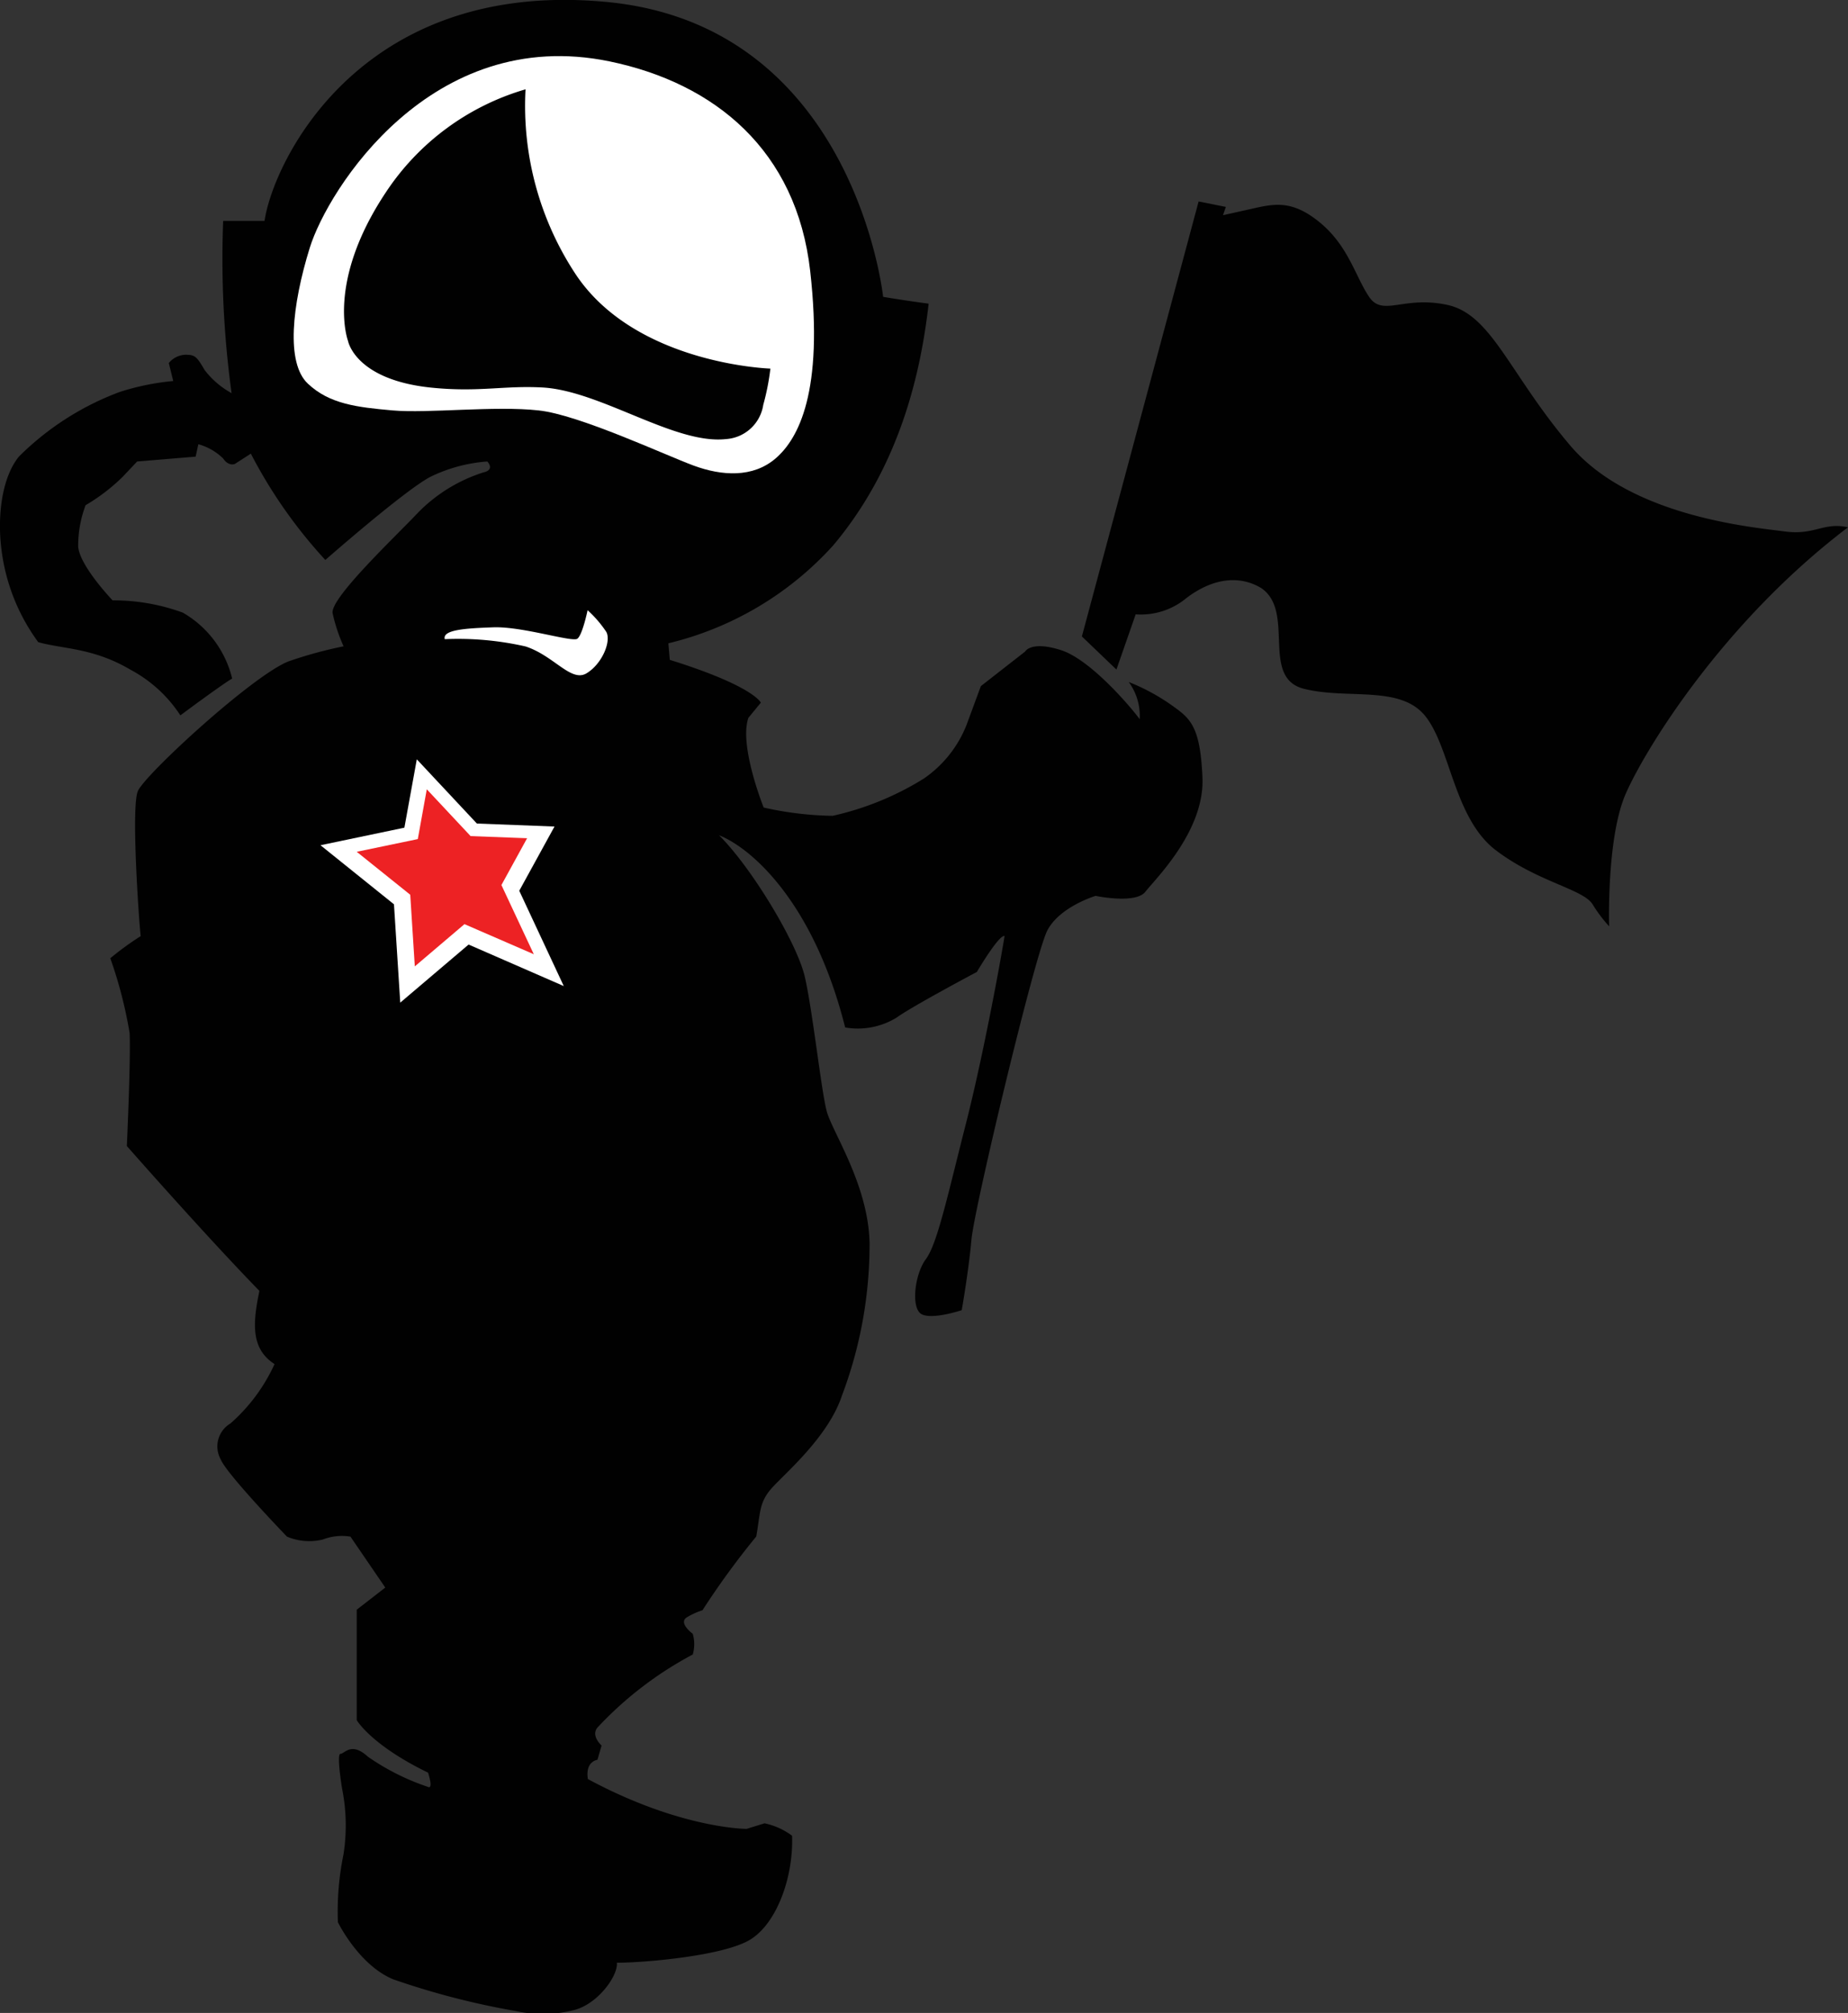
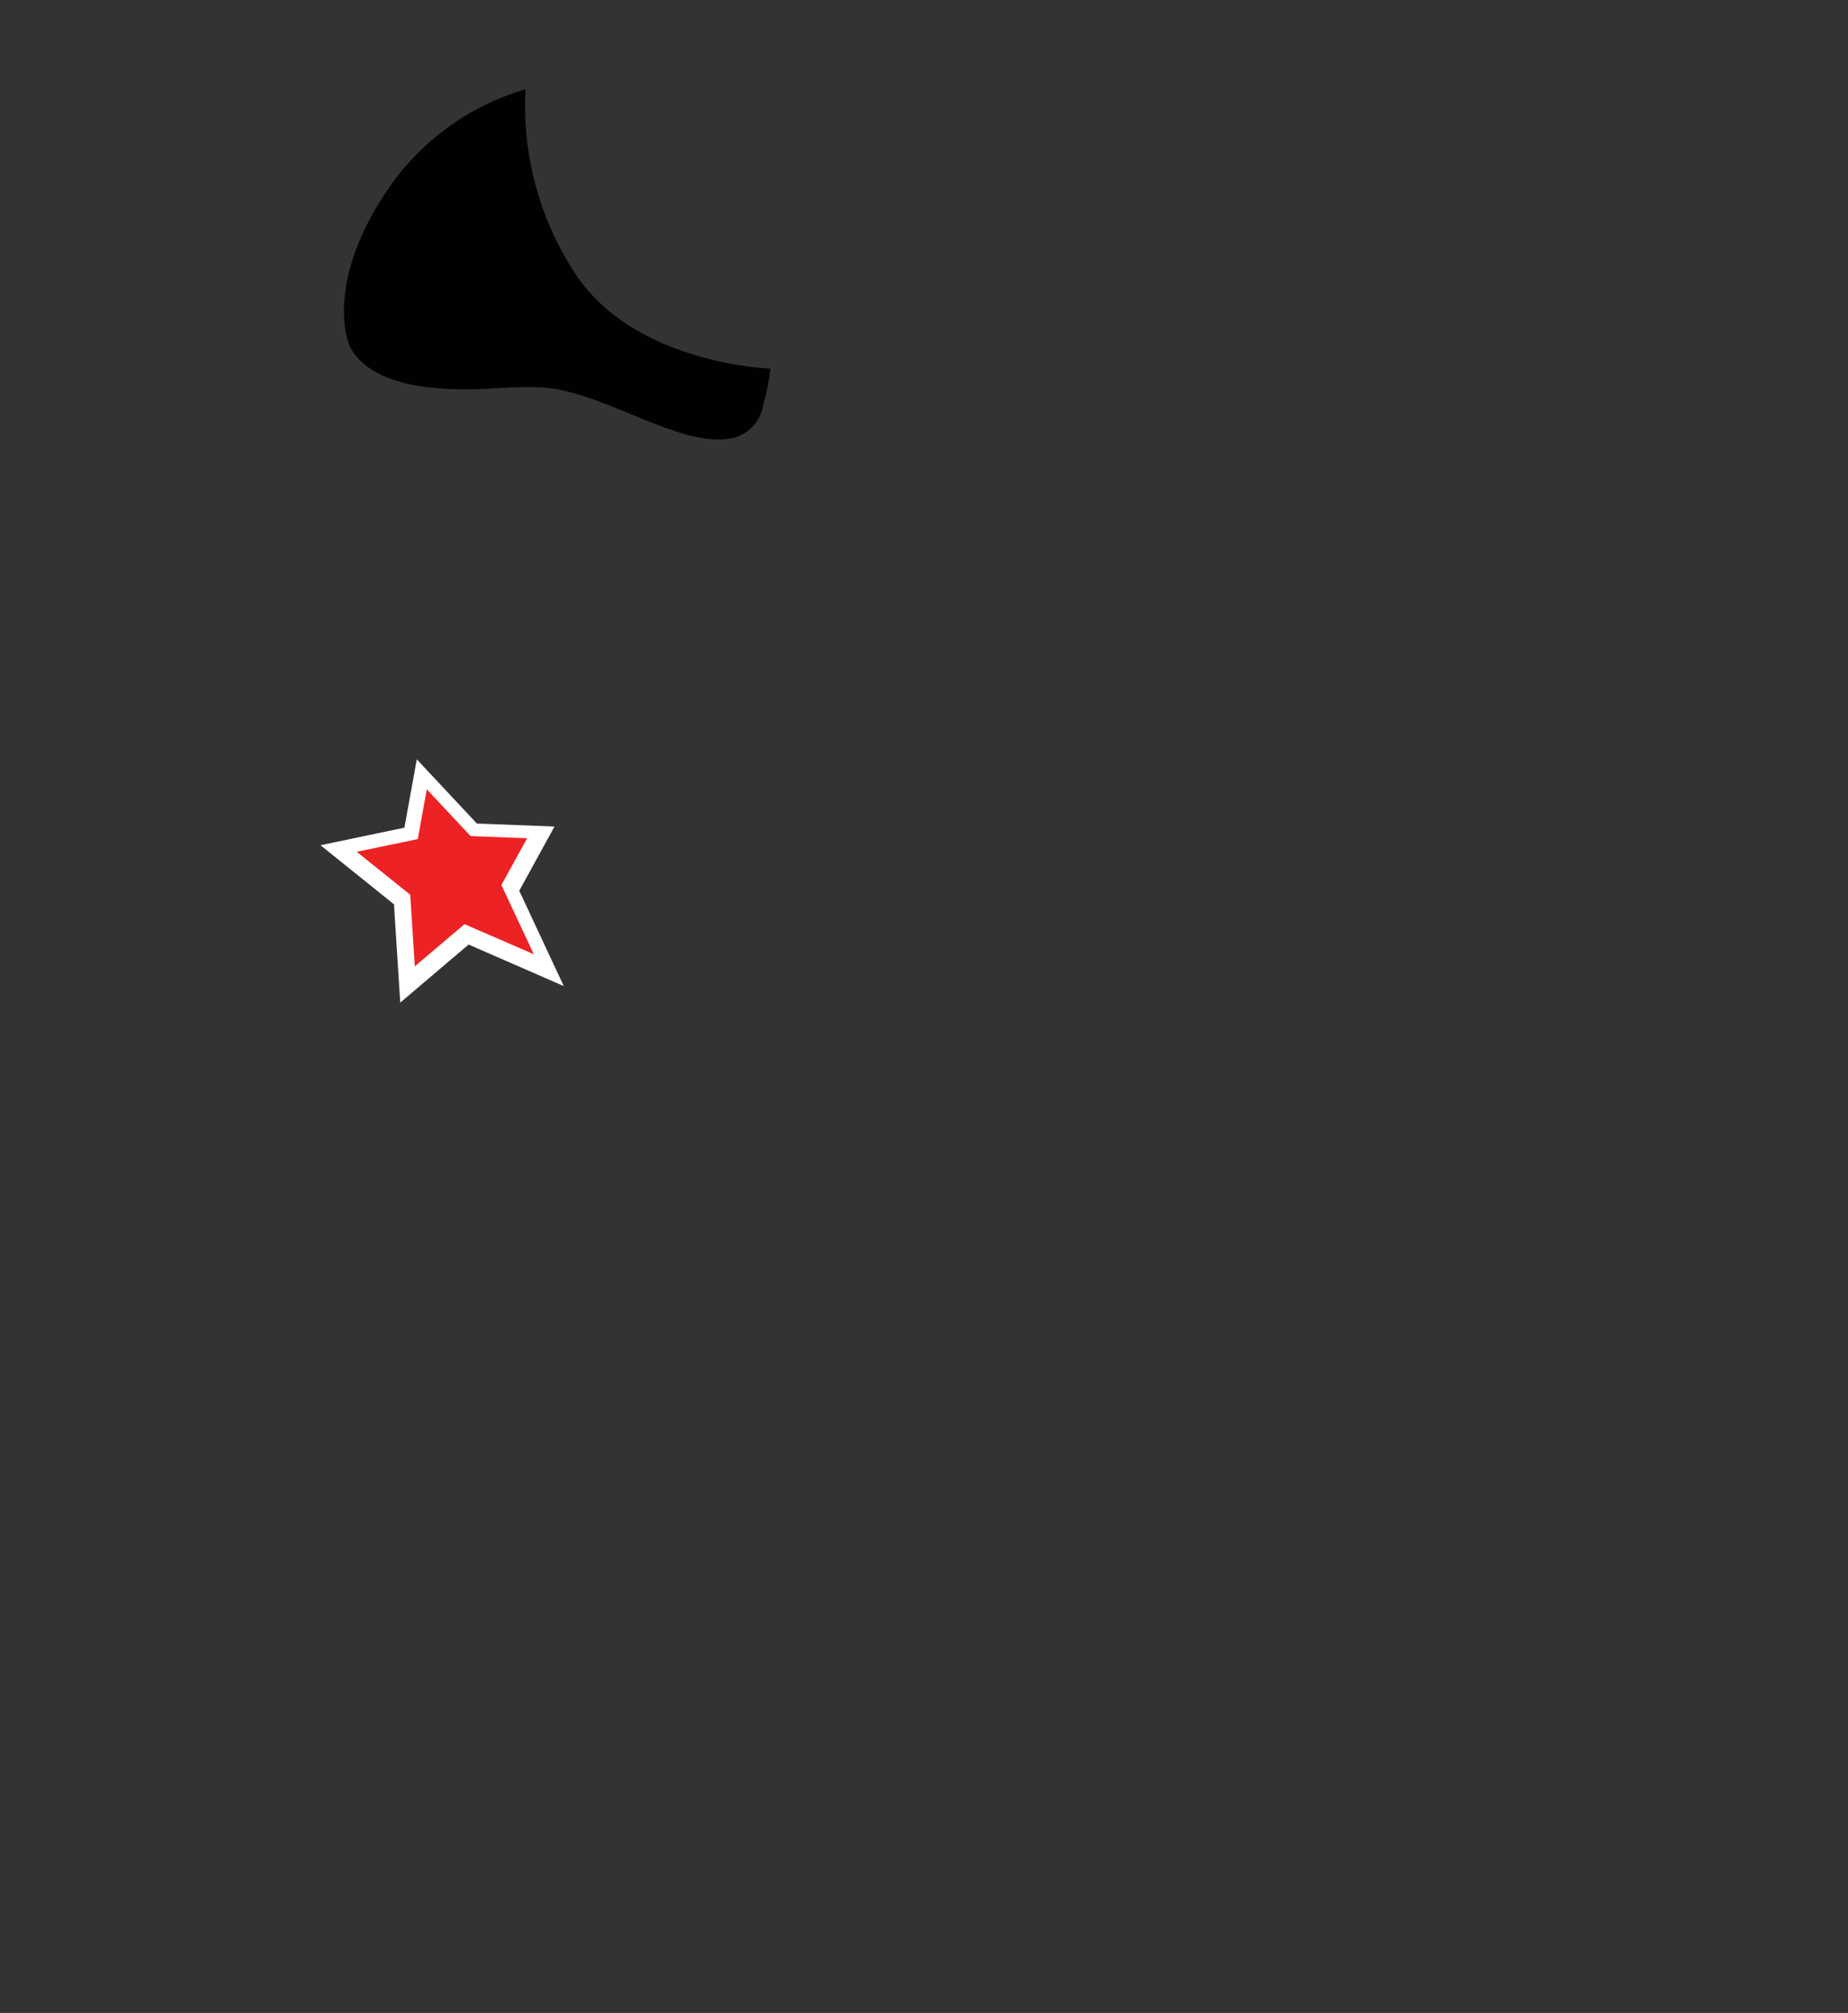
<svg xmlns="http://www.w3.org/2000/svg" viewBox="0 0 129.51 141.06">
  <rect x="0" y="0" width="129.51" height="141.06" fill="#333333" stroke="none" />
  <defs>
    <style>.cls-1{fill:#010101;}.cls-2{fill:#fff;}.cls-3{fill:#ed2224;}</style>
  </defs>
  <title>Asset 1</title>
  <g id="Layer_2" data-name="Layer 2">
    <g id="Layer_1-2" data-name="Layer 1">
-       <path class="cls-1" d="M75.82,44.6l2.42,2.32,1.35-3.87a5,5,0,0,0,3.58-1.16c1.93-1.45,3.77-1.55,5.22-.68,2.42,1.65-.09,6.29,3,7.06s6.77-.29,8.52,1.94,2,7.16,4.93,9.38,6.1,2.71,6.77,3.78a10,10,0,0,0,1.16,1.54s-.19-6.19,1.16-9.28,6.78-12,15.58-18.68c-1.74-.38-2.32.58-4.45.29s-10.74-1-15-6-5.51-9.19-8.61-9.87-4.54.87-5.51-.58-1.45-3.58-3.48-5.23-3.29-1.25-5-.87l-1.75.39.2-.58L84,14.12Z" />
-       <path class="cls-1" d="M82,49.34a14.46,14.46,0,0,0-2.9-1.55,4,4,0,0,1,.77,2.61c-.48-.68-3.39-4.16-5.51-4.84s-2.52.1-2.52.1l-3.1,2.42-1,2.71a8.2,8.2,0,0,1-3,3.77,20.52,20.52,0,0,1-6.39,2.61,23.73,23.73,0,0,1-4.83-.58s-1.75-4.35-1.07-6.29l.87-1.06s-.48-1.16-6.38-3l-.1-1.16A22.72,22.72,0,0,0,58.4,38.21c4.55-5.42,6.1-11.8,6.68-16.93C63,21,61.89,20.8,61.89,20.8s-2-19-19.35-20.66-23.41,11.27-24,15.34H15.64a69.26,69.26,0,0,0,.59,12.07,6,6,0,0,1-1.89-1.62c-.58-1-.7-1.07-1.38-1.07a1.59,1.59,0,0,0-1.13.58l.31,1.26a17.46,17.46,0,0,0-3.76.77A19.77,19.77,0,0,0,1.32,32C.06,33.57-.13,36.28.06,38.12A13.82,13.82,0,0,0,2.68,45c1.74.49,3.87.39,6.48,1.94a9.48,9.48,0,0,1,3.48,3.19S15.5,48,16.27,47.55a7.31,7.31,0,0,0-3.46-4.62,14.15,14.15,0,0,0-4.92-.86S5.58,39.66,5.48,38.3A8,8,0,0,1,6,35.4a13.17,13.17,0,0,0,2.61-2l1-1.06L13.71,32l.19-.87a4,4,0,0,1,1.74,1c.39.58.82.38.82.38l1.12-.72a34.05,34.05,0,0,0,5.22,7.45s5.52-4.85,7.35-5.82a10.86,10.86,0,0,1,4-1.08s.58.58-.29.77a11.1,11.1,0,0,0-4.55,2.8c-1.45,1.55-6.19,6-6,7.06a11.62,11.62,0,0,0,.77,2.32,29.49,29.49,0,0,0-3.87,1.06c-2.52,1-10.06,7.93-10.55,9.09s.1,9.39.2,10.16a20.42,20.42,0,0,0-2.13,1.55,30.81,30.81,0,0,1,1.35,5.22c.1,1.55-.19,7.94-.19,7.94s5.52,6.28,9.29,10.15c-.49,2.33-.58,4.07,1.06,5.13a12.37,12.37,0,0,1-3.09,4.16,1.87,1.87,0,0,0-.68,2.52c.39,1,4.64,5.41,4.64,5.41a4,4,0,0,0,2.52.2,3.73,3.73,0,0,1,1.93-.2L27,111.25l-2,1.55v7.74s1,1.74,5,3.68c.39,1.25,0,1,0,1a16.52,16.52,0,0,1-4.22-2.12c-1.16-1.07-1.63-.2-1.92-.2s.11,2.42.11,2.42a13.08,13.08,0,0,1,.1,4.64,19.93,19.93,0,0,0-.39,4.74s1.46,3,3.87,4a54.57,54.57,0,0,0,8.62,2.23,8.81,8.81,0,0,0,4.16-.1c1.64-.48,3-2.42,2.9-3.29,1.93,0,7.54-.48,9.38-1.64s3-4.36,2.9-7.26a4.94,4.94,0,0,0-1.93-.87l-1.26.39s-4.64,0-11.12-3.49c-.2-1.25.67-1.35.67-1.35l.29-1s-.77-.68-.29-1.26a25.42,25.42,0,0,1,6.68-5.12,2.63,2.63,0,0,0,0-1.45s-1.07-.78-.39-1.17a5.07,5.07,0,0,1,1.07-.48A56.39,56.39,0,0,1,53,107.67c.29-1.64.19-2.32,1-3.29s4-3.57,5-6.57a30,30,0,0,0,1.94-10.74c-.1-4.07-2.61-7.74-3-9.19s-1-7.16-1.55-9.48-3.67-7.55-6-9.87C52.6,59.4,57,63.14,59.23,72a5.2,5.2,0,0,0,3.62-.7c1.07-.78,5.61-3.19,5.61-3.19S70,65.49,70.4,65.59c-.19,1.26-1.45,8.22-2.71,13.16s-2,8.41-2.8,9.48-1.07,3.48-.29,3.87,2.8-.29,2.8-.29.48-2.71.68-4.94,4.45-20,5.32-21.67,3.38-2.42,3.38-2.42,2.81.59,3.49-.29,4.16-4.25,4-8S83.36,50.31,82,49.34Z" />
      <polygon class="cls-2" points="29.21 53.21 28.34 58 22.46 59.23 27.61 63.37 28.05 70.26 32.84 66.19 39.51 69.1 36.39 62.42 38.86 57.92 33.42 57.71 29.21 53.21" />
      <polygon class="cls-3" points="29.91 55.31 29.28 58.8 25 59.69 28.75 62.7 29.07 67.72 32.55 64.76 37.41 66.87 35.14 62.02 36.94 58.74 32.98 58.59 29.91 55.31" />
-       <path class="cls-2" d="M42.71,4.3c-12.49-2.57-19.74,9-21,13.06s-1.67,8.06-.15,9.51,3.48,1.67,5.95,1.89,7.18-.34,10.23,0c2.81.29,8.92,3.15,10.88,3.87s4.14.87,5.74-.51S57.73,27.45,56.78,19,50.11,5.83,42.71,4.3Z" />
-       <path class="cls-2" d="M31.17,44.79a21.33,21.33,0,0,1,5.66.51c2,.65,3.19,2.54,4.28,1.88s1.74-2.24,1.38-2.9a8.23,8.23,0,0,0-1.31-1.52s-.36,1.74-.72,2-3.85-.87-5.88-.8S31,44.14,31.17,44.79Z" />
      <path class="cls-1" d="M36.83,6.26A17.64,17.64,0,0,0,27,13.54c-4.16,6.29-2.61,10.35-2.61,10.35s.48,2.71,5.8,3.27c3.4.35,5.16-.17,7.94,0,4.06.29,9.19,4,12.74,3.61a2.83,2.83,0,0,0,2.62-2.4,16.7,16.7,0,0,0,.5-2.54s-9.43-.29-13.64-6.6A21.42,21.42,0,0,1,36.83,6.26Z" />
    </g>
  </g>
</svg>